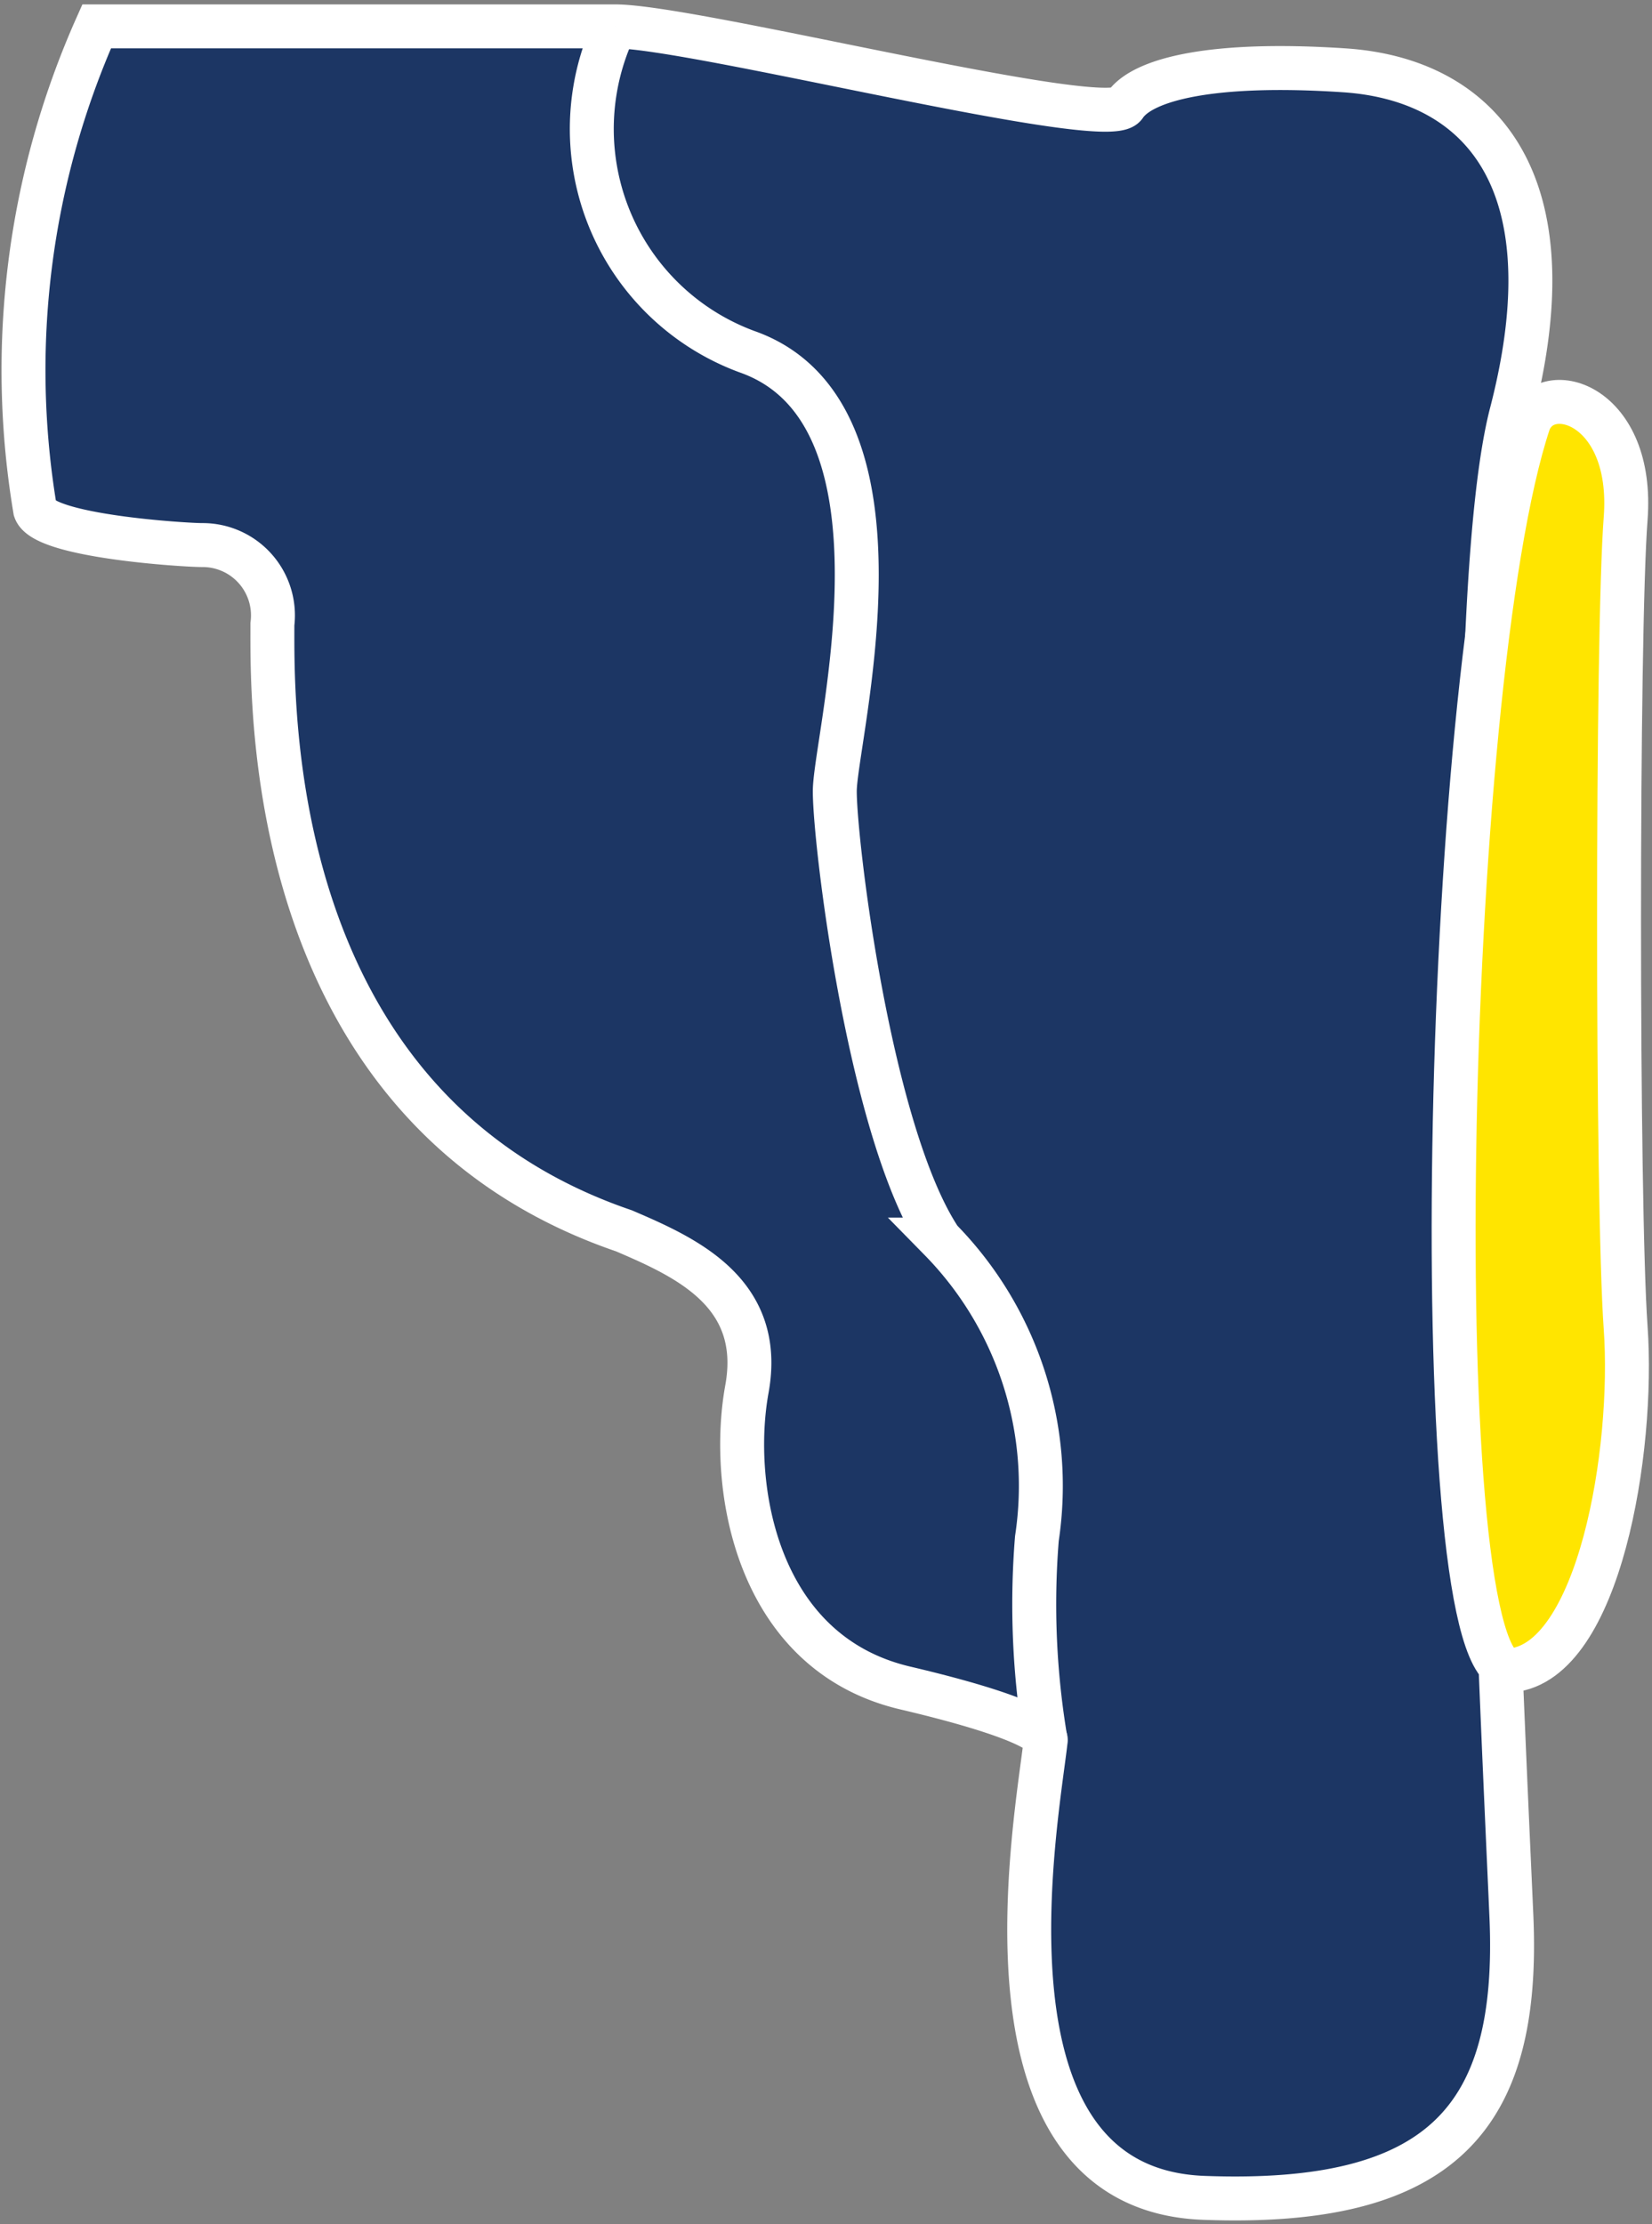
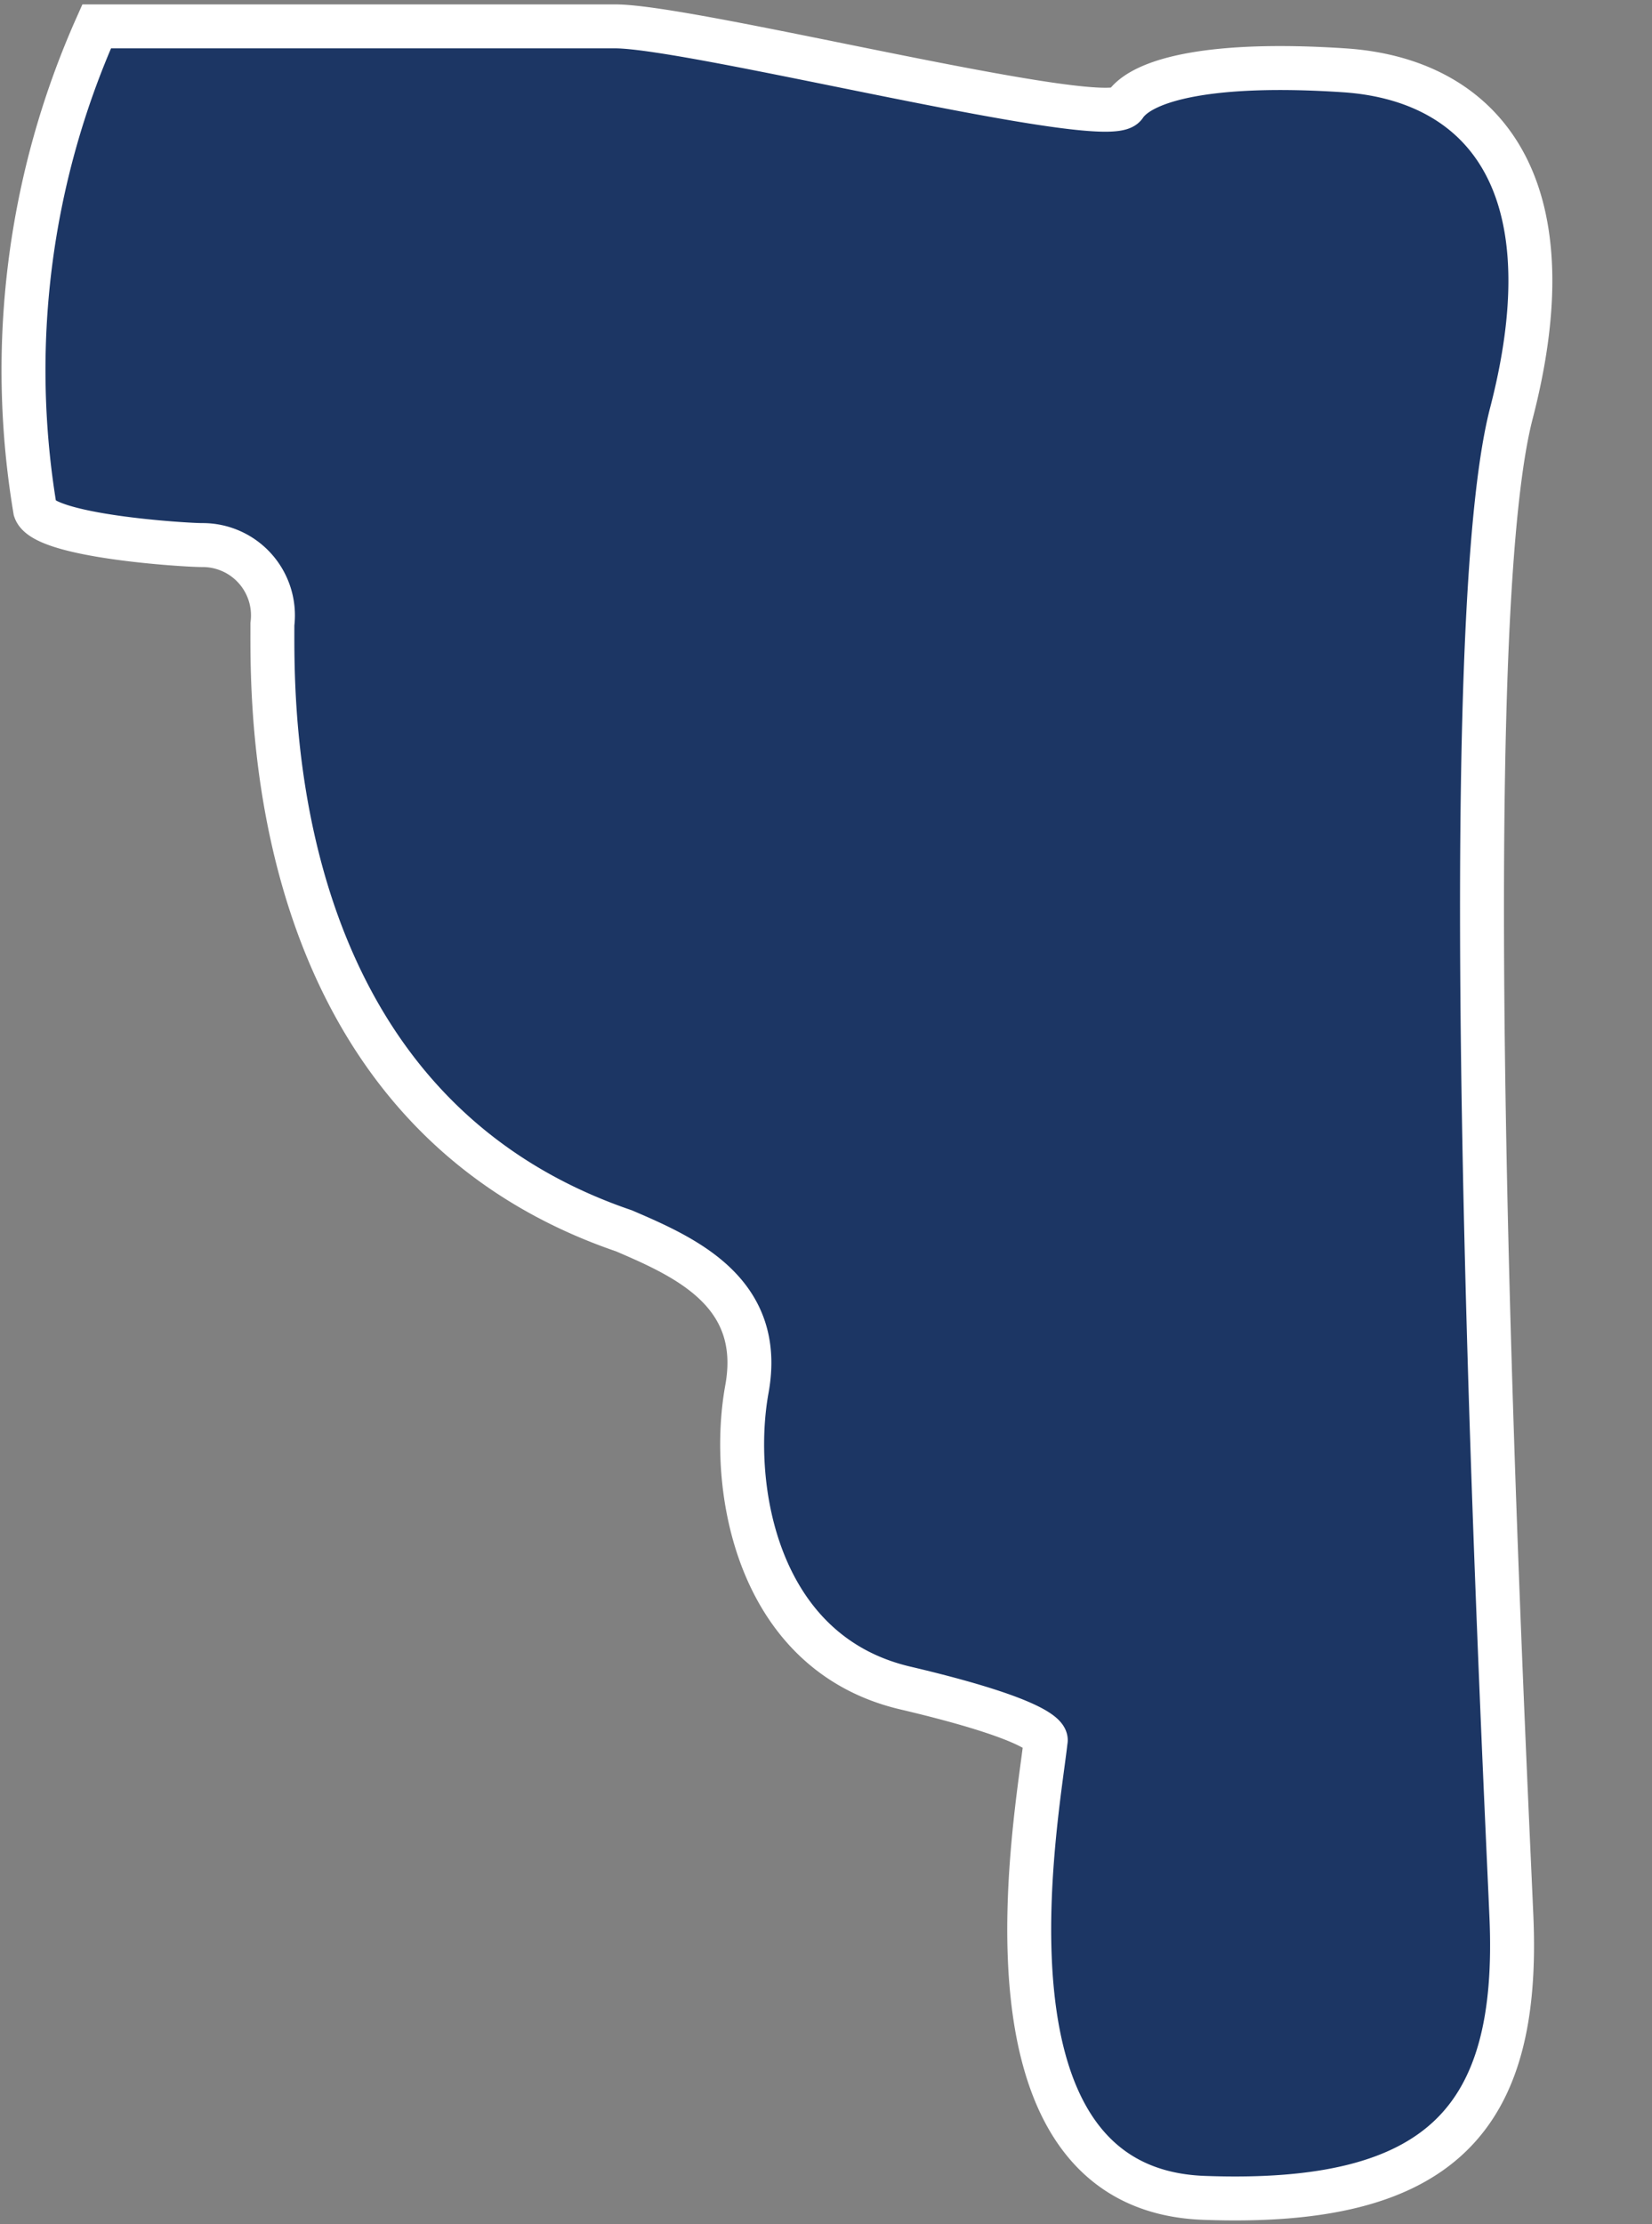
<svg xmlns="http://www.w3.org/2000/svg" viewBox="0 0 18.8 25.3">
  <rect x="0" y="0" width="18.8" height="25.3" fill="#808080" stroke="none" />
  <title>Cuffia coprigas</title>
  <path d="M17.5,22.6c-.1.9-.9,5.1,1.8,5.2s3.6-.9,3.5-3.2-.7-14.4,0-17.1-.4-3.8-1.9-3.9-2.3.1-2.5.4-4.9-.9-5.8-.9H6.7A9.6,9.6,0,0,0,6,8.6c.1.3,1.7.4,1.9.4a.8.8,0,0,1,.8.9c0,.9-.1,5.5,4,6.9.7.3,1.6.7,1.4,1.8s.1,3,1.8,3.4S17.5,22.6,17.5,22.6Z" transform="translate(-5.6 -2.8)" fill="#1c3664" stroke="#fff" stroke-miterlimit="10" stroke-width="0.5" />
-   <path d="M12.6,3.1a2.7,2.7,0,0,0,1.5,3.7c2,.7,1,4.4,1,5s.4,3.9,1.2,5.1a4,4,0,0,1,1.1,3.4,9.3,9.3,0,0,0,.1,2.3" transform="translate(-5.6 -2.8)" fill="#1c3664" stroke="#fff" stroke-miterlimit="10" stroke-width="0.5" />
-   <path d="M23,7.6c.2-.5,1.2-.2,1.1,1.1s-.1,7.8,0,9.2-.3,3.8-1.3,3.9S22,10.6,23,7.6Z" transform="translate(-5.6 -2.8)" fill="#ffe500" stroke="#fff" stroke-miterlimit="10" stroke-width="0.5" />
</svg>